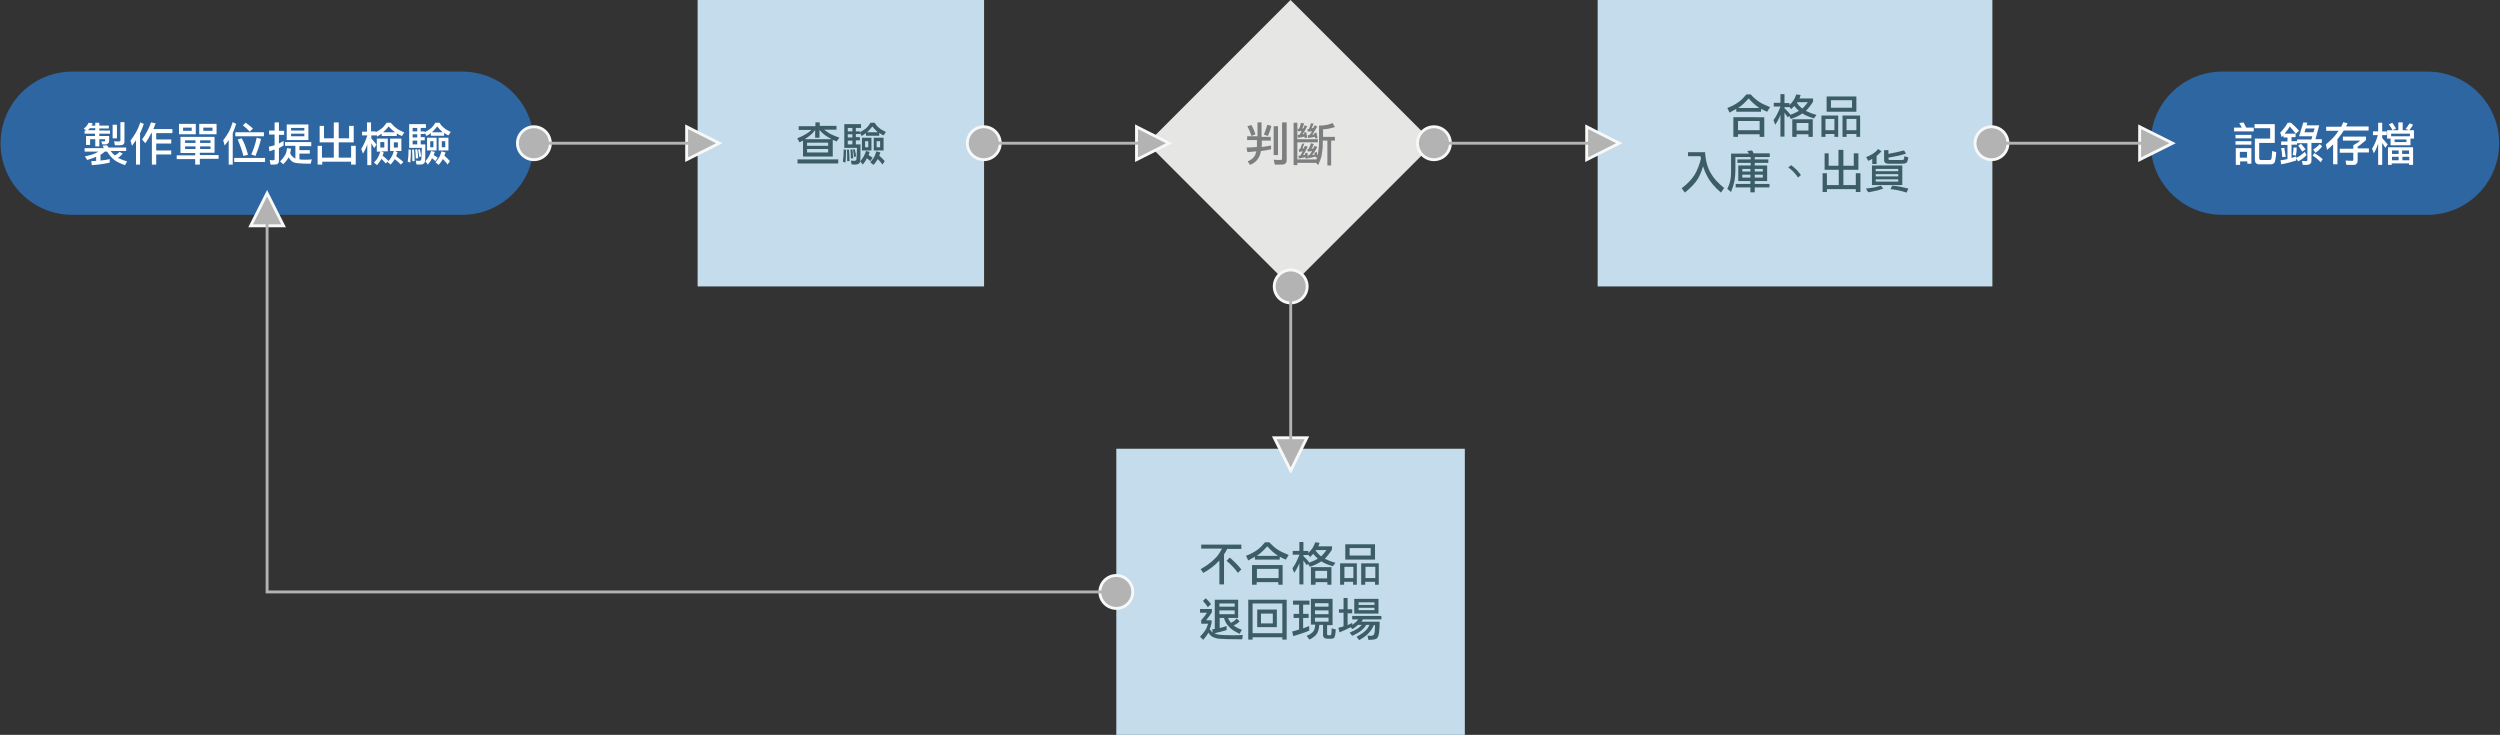
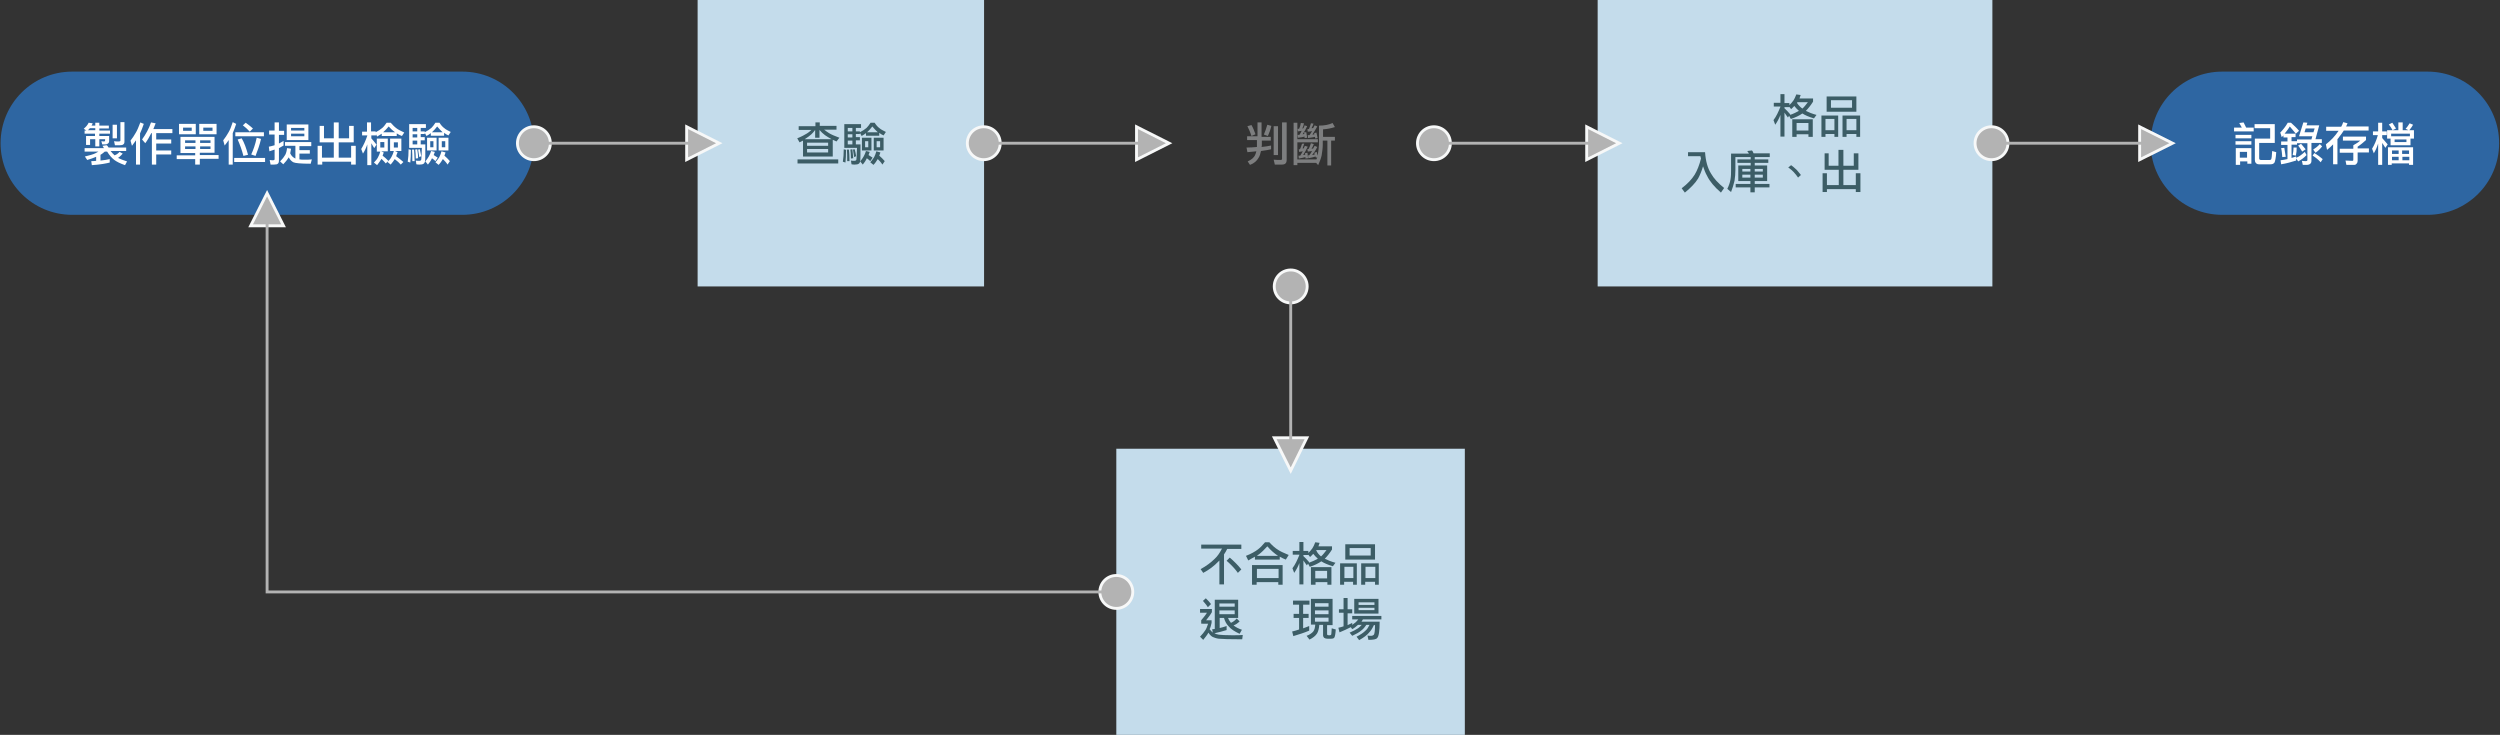
<svg xmlns="http://www.w3.org/2000/svg" version="1.1" id="圖層_1" x="0px" y="0px" viewBox="0 0 865.8 254.5" style="enable-background:new 0 0 865.8 254.5;" xml:space="preserve">
  <rect x="0" y="0" width="865.8" height="254.5" fill="#333333" stroke="none" />
  <style type="text/css">
	.st0{fill:#C4DCEB;}
	.st1{fill:#2E66A2;}
	.st2{fill:#E6E6E5;}
	.st3{fill:#FFFFFF;}
	.st4{fill:#3C5D66;}
	.st5{fill:#7D7E7F;}
	.st6{fill:#B3B3B3;stroke:#F7F8F8;stroke-miterlimit:10;}
	.st7{fill:none;stroke:#B3B3B3;stroke-miterlimit:10;}
	.st8{fill:#B3B3B3;}
</style>
  <g>
    <path class="st1" d="M840.7,74.4h-71.1c-13.7,0-24.8-11.1-24.8-24.8v0c0-13.7,11.1-24.8,24.8-24.8h71.1c13.7,0,24.8,11.1,24.8,24.8   v0C865.5,63.3,854.4,74.4,840.7,74.4z" />
    <g>
      <path class="st3" d="M777.9,44.2h2.6v1.3h-6.8v-1.3h2.7c-0.3-0.6-0.6-1.1-0.9-1.6l1.5-0.2C777.3,43,777.6,43.6,777.9,44.2z     M779.7,46.7v1.2h-5.5v-1.2H779.7z M779.7,48.9v1.2h-5.5v-1.2H779.7z M775.7,57.1h-1.4v-5.8h5.4v5.4h-1.4v-0.8h-2.5V57.1z     M778.2,52.6h-2.5v2h2.5V52.6z M787.8,43.1v6.4h-5.4v5.3c0,0.4,0.2,0.6,0.6,0.6h3.1c0.2,0,0.4-0.1,0.5-0.3    c0.1-0.2,0.2-1.1,0.3-2.8l1.4,0.4c-0.1,2-0.4,3.2-0.6,3.6c-0.3,0.4-0.7,0.6-1.4,0.6h-3.9c-0.5,0-0.8-0.1-1.1-0.4    c-0.3-0.3-0.4-0.7-0.4-1.1V48h5.3v-3.6h-5.4v-1.4H787.8z" />
      <path class="st3" d="M793.4,42.5c1,0.9,2,1.8,2.8,2.8l-1.1,1c-0.9-1.1-1.6-1.9-2.1-2.5c-0.5,0.9-1.2,1.7-1.8,2.5h3.8v1.2h-1.4v1.4    h1.9v1.2h-1.9v4.6c0.5-0.2,1.1-0.3,1.6-0.5v1.4c-1.6,0.5-3.3,1-5.2,1.3l-0.2-1.4c0.8-0.1,1.6-0.2,2.4-0.4v-4.9h-2.2v-1.2h2.2v-1.4    h-1.4v-0.7c-0.2,0.2-0.4,0.4-0.6,0.6l-0.5-1.6c0.9-0.9,1.8-2,2.6-3.4h0.6H793.4z M791.6,54.3l-1.2,0.1c-0.1-1.3-0.2-2.4-0.4-3.1    l1.1-0.1C791.2,52,791.4,53,791.6,54.3z M795.4,51.1c0,1-0.1,1.9-0.3,2.8l-1.1-0.2c0.2-0.9,0.3-1.8,0.3-2.6L795.4,51.1z     M798.8,53.7c-0.8,0.9-1.8,1.6-2.9,2.2l-0.8-1.2c1.1-0.4,2.1-1.2,3.1-2.1L798.8,53.7z M799.1,42.5l-0.3,0.9h4.4l-1.3,4.8h2.2v1.3    h-3.6v6.1c0,0.5-0.1,0.9-0.4,1.1c-0.2,0.2-0.6,0.4-1.2,0.4h-1.4l-0.3-1.4c0.5,0.1,1,0.1,1.3,0.1c0.4,0,0.6-0.1,0.6-0.4v-5.8h-3.6    v-1.3h5l0.3-1.1h-4.6l1.5-4.8L799.1,42.5z M798.5,51.7l-1.2,0.8c-0.4-0.6-0.8-1.3-1.4-2.1l1-0.6C797.6,50.6,798.1,51.2,798.5,51.7    z M801.6,44.5h-3.1l-0.4,1.3h3.1L801.6,44.5z M804.4,55.1l-0.7,1.1c-0.9-1-1.8-1.7-2.8-2.3l0.6-0.9    C802.5,53.6,803.5,54.3,804.4,55.1z M804.2,50.7c-0.6,0.8-1.4,1.6-2.3,2.2l-0.8-1.1c0.8-0.5,1.6-1.1,2.3-1.9L804.2,50.7z" />
      <path class="st3" d="M810.8,43.9c0.3-0.5,0.5-1,0.7-1.6l1.5,0.4c-0.2,0.4-0.4,0.8-0.5,1.1h7.8v1.4h-8.6c-0.5,0.8-1,1.5-1.5,2.1    c-0.2,0.3-0.4,0.6-0.7,0.9v8.7h-1.5V50c-0.6,0.6-1.3,1.3-2.1,1.9l-0.4-1.9c1.8-1.4,3.2-2.9,4.4-4.7h-4.3v-1.4H810.8z M819.4,47.1    v1.4c-0.9,0.8-1.8,1.6-2.9,2.3v0.6h3.9v1.4h-3.9v2.9c0,0.4-0.1,0.7-0.3,0.9c-0.2,0.3-0.5,0.5-0.8,0.5h-2.8l-0.3-1.5    c0.7,0,1.5,0.1,2.3,0.1c0.3,0,0.4-0.1,0.4-0.4v-2.4h-4.7v-1.4h4.7v-1.2c0.7-0.4,1.6-0.9,2.4-1.6h-6v-1.4H819.4z" />
      <path class="st3" d="M823.6,45.5v-3h1.4v3h1.6v1.3H825v1c0.6,0.7,1.2,1.4,1.9,2.2l-0.8,1.2c-0.4-0.7-0.8-1.2-1.1-1.7v7.6h-1.4    v-7.4c-0.4,1.3-0.9,2.4-1.5,3.4l-0.6-1.6c0.8-1.3,1.5-2.9,2-4.7h-1.7v-1.3H823.6z M832.1,42.4v2.7h3.9V48h-1.2v2.3h-6.9V48h-1.2    v-2.9h3.9v-2.7H832.1z M835.7,57.1h-1.4v-0.5h-6v0.5H827V51h8.7V57.1z M829.8,44.5l-1.2,0.6c-0.4-0.7-0.8-1.4-1.3-2l1.2-0.6    C828.9,43.2,829.4,43.8,829.8,44.5z M834.6,47.2v-0.9h-6.5v0.9H834.6z M830.7,53.3v-1.2h-2.3v1.2H830.7z M830.7,55.5v-1.2h-2.3    v1.2H830.7z M833.4,48.3h-4.1v0.9h4.1V48.3z M831.9,53.3h2.4v-1.2h-2.4V53.3z M834.4,55.5v-1.2h-2.4v1.2H834.4z M835.7,43.2    c-0.4,0.7-0.8,1.3-1.4,2l-1.2-0.6c0.6-0.6,1-1.3,1.4-1.9L835.7,43.2z" />
    </g>
    <path class="st1" d="M160.1,74.4H25c-13.7,0-24.8-11.1-24.8-24.8v0c0-13.7,11.1-24.8,24.8-24.8h135.1c13.7,0,24.8,11.1,24.8,24.8v0   C184.9,63.3,173.8,74.4,160.1,74.4z" />
    <rect x="241.6" class="st0" width="99.2" height="99.2" />
    <g>
      <g>
        <path class="st4" d="M282.4,43.6v-1.2h1.5v1.2h5.8v1.3h-4.3c0.5,0.4,1.1,0.8,1.7,1.2c0.8,0.5,2,1,3.6,1.6l-1,1.3     c-0.5-0.2-0.9-0.4-1.3-0.6v5.8h-10.3v-5.5c-0.4,0.2-0.8,0.4-1.2,0.6l-0.8-1.4c1.5-0.6,2.6-1.2,3.4-1.7c0.5-0.3,1-0.7,1.5-1.2     h-4.4v-1.3H282.4z M290.3,55.2v1.4h-14.1v-1.4H290.3z M288,48.2c-0.9-0.5-1.6-0.9-2.3-1.4c-0.7-0.5-1.3-1.1-1.9-1.8v2.7h-1.5V45     c-0.4,0.6-0.9,1.1-1.3,1.5c-0.6,0.5-1.3,1.1-2.3,1.7H288z M286.8,50.5v-1.1h-7.3v1.1H286.8z M286.8,51.6h-7.3v1.2h7.3V51.6z" />
        <path class="st4" d="M293,51.9c0,1.8-0.1,3.2-0.2,4.4l-0.9-0.3c0.2-1.3,0.3-2.7,0.3-4.3L293,51.9z M298.2,44.3h-1.8v1.2h1.4v0.3     c1-0.5,1.7-1,2.3-1.5c0.4-0.4,0.9-1,1.4-1.8h1.4c0.5,0.8,1.1,1.5,1.7,1.9c0.4,0.4,1.2,0.8,2.2,1.3l-0.8,1.2     c-0.5-0.2-1-0.5-1.5-0.9c0,0,0,0,0,0v1h-4.6v-0.9c-0.4,0.3-0.9,0.7-1.5,1l-0.6-1.1v0.4h-1.4v1.1h1.4v1.1h-1.4V50h1.6     c0,3.3,0,5.2-0.1,5.8c-0.1,0.5-0.3,0.8-0.5,0.9c-0.3,0.2-0.7,0.3-1.4,0.3c-0.3,0-0.7,0-1.1-0.1l-0.2-1.3c0.4,0.1,0.8,0.1,1.2,0.1     s0.7-0.2,0.7-0.5c0.1-0.4,0.1-1.7,0.2-4h-4.4v-8.2h5.8V44.3z M294.2,55.8l-0.8,0c0-1.7,0-3-0.1-4l0.7,0     C294.1,52.8,294.2,54.1,294.2,55.8z M295.2,44.3h-1.6v1.2h1.6V44.3z M295.2,46.5h-1.6v1.1h1.6V46.5z M295.2,48.7h-1.6V50h1.6     V48.7z M295.5,54.8l-0.8,0.1c0-1.3-0.1-2.3-0.2-3.1l0.7-0.1C295.3,52.5,295.4,53.5,295.5,54.8z M296.5,54.1l-0.7,0.3     c-0.1-0.9-0.3-1.7-0.4-2.6l0.6-0.1C296.2,52.5,296.4,53.3,296.5,54.1z M301.2,52.6c-0.1,0.4-0.3,0.7-0.4,1.1     c0.5,0.3,0.9,0.6,1.4,0.9l-0.8,1.2c-0.4-0.4-0.8-0.7-1.2-1c-0.4,0.9-0.9,1.6-1.4,2.2l-0.9-1.1c0.9-1.1,1.6-2.2,2-3.6L301.2,52.6z      M301.8,47.7v4.4h-3.3v-4.4H301.8z M300.7,48.9h-1.1V51h1.1V48.9z M304,45.8c-0.6-0.5-1.2-1.2-1.9-2c-0.5,0.7-1.1,1.3-1.6,1.8     c-0.1,0.1-0.2,0.1-0.2,0.2H304z M304.9,52.8c-0.1,0.4-0.3,0.8-0.4,1.1c0.7,0.6,1.3,1.2,1.9,1.9l-0.8,1.2     c-0.5-0.8-1.1-1.4-1.6-1.9c0,0-0.1,0.1-0.1,0.1c-0.3,0.5-0.7,1.2-1.4,1.9l-1.1-0.9c0.5-0.6,1-1.2,1.3-1.7     c0.3-0.6,0.6-1.3,0.8-2.1L304.9,52.8z M306,47.7v4.4h-3.4v-4.4H306z M304.8,48.9h-1.2V51h1.2V48.9z" />
      </g>
    </g>
    <rect x="386.6" y="155.4" class="st0" width="120.7" height="99.2" />
    <rect x="553.3" class="st0" width="136.7" height="99.2" />
    <g>
      <g>
-         <path class="st4" d="M606.3,32.7c1,1.1,2,2,3,2.6c0.7,0.5,2,1.1,3.7,1.8l-1,1.6c-0.7-0.3-1.4-0.6-2.1-1v1h-8.6v-1     c-0.7,0.4-1.5,0.8-2.3,1.3l-0.8-1.6c1.8-0.7,3.2-1.5,4.1-2.2c0.8-0.6,1.6-1.4,2.5-2.5h0.8H606.3z M611,47.4h-1.6v-0.9h-7.5v0.9     h-1.6v-6.8H611V47.4z M609.4,45.1v-3.2h-7.5v3.2H609.4z M609.3,37.4c-1.2-0.8-2.5-1.9-3.7-3.3c-1,1.1-1.9,2-2.8,2.7     c-0.3,0.2-0.6,0.4-0.8,0.6H609.3z" />
        <path class="st4" d="M616.6,35.7v-3.1h1.4v3.1h1.7v0.7c0.5-0.5,1-1,1.4-1.6c0.3-0.5,0.7-1.2,1-2.1l1.5,0.2     c-0.1,0.4-0.3,0.8-0.4,1.2h4.7v1.1c-0.8,1.3-1.7,2.4-2.5,3.2c1,0.5,2.2,1,3.7,1.4l-0.9,1.2c-1.7-0.5-3.1-1.1-4-1.7     c-1,0.7-2.4,1.4-4,1.9l-0.6-1.1l-0.4,0.6c-0.5-0.7-0.9-1.2-1.2-1.7v8.3h-1.4v-7.5c-0.5,1.3-1.1,2.4-1.8,3.4l-0.6-1.6     c1-1.3,1.7-2.9,2.4-4.6v-0.1h-2.3v-1.3H616.6z M623,38.4c-0.6-0.5-1.1-1.1-1.6-1.7c-0.3,0.4-0.7,0.7-1.1,1.1l-0.6-0.8v0.1H618     v0.4c0.7,0.6,1.3,1.3,2,2.1l-0.1,0.2C621.1,39.4,622.1,38.9,623,38.4z M627.8,47.4h-1.5v-0.9h-4.1v0.9h-1.5v-6.1h7.1V47.4z      M626.3,45.2v-2.6h-4.1v2.6H626.3z M624.2,37.6c0.6-0.5,1.2-1.3,1.9-2.2h-3.6c-0.1,0.1-0.1,0.2-0.2,0.2     C622.8,36.4,623.5,37.1,624.2,37.6z" />
        <path class="st4" d="M636.7,47.4h-1.4v-1h-3.1v1h-1.4V40h5.8V47.4z M635.3,45.1v-3.9h-3.1v3.9H635.3z M642.9,33.4v5.3h-10.3v-5.3     H642.9z M641.4,34.7h-7.3v2.6h7.3V34.7z M644.3,47.4h-1.4v-1h-3.4v1h-1.4V40h6.1V47.4z M642.9,45.1v-3.9h-3.4v3.9H642.9z" />
        <path class="st4" d="M588.9,54.1h-4.3v-1.4h5.9c0.2,3.1,0.9,5.5,2,7.3c1,1.8,2.6,3.5,4.6,5.1l-1.1,1.6c-2.3-2-3.9-3.9-4.8-5.8     c-0.6-1-1-2.2-1.4-3.3c-0.5,1.7-1.1,3.1-1.7,4.2c-0.9,1.5-2.5,3.2-4.6,4.9l-1.1-1.5c2-1.5,3.5-3.1,4.5-4.7     c0.9-1.5,1.6-3.3,2.2-5.6C589,54.5,588.9,54.3,588.9,54.1z" />
        <path class="st4" d="M607.3,53.1h5.6v1.3h-5.2v0.8h4.7v1.2h-4.7v0.9h4.3v5.4h-4.3v1h5.1v1.2h-5.1v1.7h-1.5v-1.7h-5.1v-1.2h5.1v-1     H602v-5.4h4.3v-0.9h-4.6v-1.2h4.6v-0.8H601v4.5c0,1.2-0.1,2.4-0.3,3.7c-0.3,1.3-0.7,2.6-1.2,3.9l-1.3-1.1c0.5-1,0.9-2.1,1.1-3.2     c0.2-1.2,0.2-2.2,0.2-3.2v-5.8h6.2c-0.2-0.3-0.4-0.7-0.6-0.9l1.6-0.2C606.9,52.2,607.1,52.6,607.3,53.1z M606.2,59.4v-0.9h-2.8     v0.9H606.2z M606.2,60.5h-2.8v1h2.8V60.5z M607.7,59.4h2.8v-0.9h-2.8V59.4z M610.5,60.5h-2.8v1h2.8V60.5z" />
        <path class="st4" d="M622.7,61.5c-0.3-0.5-0.8-1.1-1.5-1.9c-0.4-0.4-1-1-1.9-1.6l1-0.8c0.5,0.4,1.2,0.9,1.9,1.6     c0.4,0.4,0.9,1.1,1.5,1.8L622.7,61.5z" />
        <path class="st4" d="M633.3,53.1v4.3h3.4v-5.5h1.7v5.5h3.6v-4.3h1.6v5.7h-5.2v5.3h4.3v-4.1h1.6v6.5h-1.6v-1h-10v1h-1.5v-6.5h1.5     v4.1h4.1v-5.3h-4.9v-5.7H633.3z" />
-         <path class="st4" d="M651.6,52.4c-0.6,0.7-1.2,1.2-1.7,1.6v2.8h-1.5v-1.8c-0.4,0.3-0.9,0.5-1.4,0.7l-0.7-1.3     c0.8-0.3,1.6-0.7,2.4-1.2c0.6-0.4,1.2-0.9,1.7-1.6L651.6,52.4z M652.2,65.3c-0.9,0.3-1.6,0.6-2.3,0.7c-0.8,0.2-1.7,0.4-2.9,0.6     l-0.8-1.3c1.2-0.1,2.2-0.3,3-0.4c0.8-0.2,1.5-0.4,2.2-0.6L652.2,65.3z M658.8,57.3v6.8h-10.5v-6.8H658.8z M657.4,59.3v-0.8h-7.8     v0.8H657.4z M657.4,61.1v-0.8h-7.8v0.8H657.4z M657.4,62.1h-7.8v0.8h7.8V62.1z M660.1,53.2c-1.8,0.6-3.8,1-6.1,1.4V55     c0,0.3,0.2,0.4,0.6,0.4h4c0.3,0,0.5,0,0.6-0.1c0.2-0.1,0.3-0.5,0.3-1.2l1.4,0.4c-0.2,1.1-0.4,1.7-0.7,1.9     c-0.3,0.2-0.8,0.3-1.5,0.3H654c-0.5,0-0.8-0.1-1.1-0.3c-0.3-0.3-0.4-0.6-0.4-1V52h1.5v1.3c2.1-0.4,3.9-0.8,5.4-1.2L660.1,53.2z      M660.9,65.3l-0.6,1.4c-1.8-0.6-3.6-1-5.6-1.2l0.6-1.2C657.1,64.4,658.9,64.8,660.9,65.3z" />
      </g>
    </g>
-     <rect x="411.9" y="14.5" transform="matrix(0.707 -0.707 0.707 0.707 95.838 330.586)" class="st2" width="70.2" height="70.2" />
    <g>
      <g>
        <path class="st5" d="M435.5,47.4v-5h1.4v5h3.2v1.3H437v1.2c0,0.4,0,0.7-0.1,1c1.2-0.1,2.3-0.3,3.3-0.5v1.3     c-0.8,0.2-2,0.4-3.5,0.6c-0.2,0.9-0.4,1.7-0.8,2.3c-0.6,1.1-1.6,2-3,2.5l-0.8-1.2c1.3-0.6,2.2-1.3,2.6-2.3     c0.2-0.4,0.3-0.8,0.4-1.2c-1,0.1-2,0.2-3.1,0.3l-0.3-1.6c1.3,0,2.5-0.1,3.6-0.2c0-0.4,0-0.8,0-1.2v-1.2h-3.4v-1.3H435.5z      M434.8,46.5l-1.4,0.6c-0.4-1.3-0.9-2.4-1.4-3.4l1.4-0.4C434,44.3,434.4,45.4,434.8,46.5z M440.3,43.6c-0.3,1.3-0.7,2.4-1.2,3.5     l-1.4-0.5c0.4-0.9,0.8-2,1.2-3.4L440.3,43.6z M442.6,43.7v10h-1.5v-10H442.6z M445.6,42.4v12.9c0,0.6-0.1,1-0.4,1.3     c-0.3,0.3-0.7,0.4-1.4,0.4h-2.3l-0.4-1.7c0.9,0.1,1.7,0.1,2.3,0.1c0.4,0,0.6-0.1,0.6-0.4V42.4H445.6z" />
        <path class="st5" d="M449.3,42.5v5.7h7.1v1.1h-7.1v5.9h6.6c0.1-0.2,0.2-0.4,0.3-0.7l-0.5,0.1c0-0.1,0-0.3-0.1-0.4     c-0.6,0.2-1.4,0.4-2.5,0.6l-0.1-1c0.1,0,0.3,0,0.4,0c0.3-0.4,0.7-0.9,1-1.5c-0.4,0.1-0.9,0.1-1.5,0.2l-0.1-0.9c0.1,0,0.3,0,0.4,0     c0.3-0.6,0.6-1.3,0.8-2l1,0.3c-0.2,0.6-0.5,1.2-0.8,1.6c0.2,0,0.4,0,0.6-0.1c0.1-0.3,0.3-0.6,0.5-0.9l0.9,0.4     c-0.6,1.2-1.2,2.1-1.8,2.8c0.3,0,0.6-0.1,0.9-0.2c0-0.2-0.1-0.4-0.1-0.6l0.8-0.3c0.1,0.4,0.2,0.8,0.3,1.3c0-0.2,0.1-0.3,0.1-0.5     c0.2-1,0.3-2.1,0.4-3.4v-6.5c1.9,0,3.4-0.3,4.7-0.9l0.8,1.4c-1.2,0.4-2.6,0.7-4.1,0.8v2.6h4.1v1.3H461v8.6h-1.3v-8.6h-1.6v1.4     c0,1.2-0.2,2.5-0.4,3.8c-0.3,1.2-0.7,2.2-1.2,3.3l-0.7-0.8h-6.5v0.8H448V42.5H449.3z M451.6,42.7c-0.1,0.6-0.3,1.2-0.6,1.8     c0.1,0,0.3,0,0.4-0.1c0.2-0.3,0.3-0.6,0.4-1l0.9,0.3c-0.5,1.1-1,2-1.6,2.8c0.2,0,0.4-0.1,0.6-0.1c0-0.2,0-0.4-0.1-0.6l0.8,0     c0.1,0.6,0.2,1.2,0.3,1.9l-0.9,0.1c0-0.2,0-0.3,0-0.5c-0.6,0.2-1.3,0.3-2.3,0.4l-0.1-1c0.2,0,0.4,0,0.6,0     c0.3-0.4,0.6-0.9,0.8-1.4c-0.4,0.1-0.8,0.1-1.3,0.2l-0.1-0.9c0.2,0,0.3,0,0.5,0c0.3-0.6,0.5-1.3,0.6-2L451.6,42.7z M451.7,49.7     c-0.2,0.6-0.4,1.2-0.6,1.7c0.1,0,0.3,0,0.4,0c0.1-0.3,0.3-0.6,0.4-0.9l1,0.3c-0.5,1.1-1.1,2.1-1.6,2.9c0.2,0,0.4-0.1,0.7-0.1     c0-0.2,0-0.4,0-0.6l0.8-0.1c0.1,0.6,0.1,1.2,0.2,1.9l-0.9,0.1c0-0.2,0-0.3,0-0.5c-0.6,0.2-1.3,0.3-2.3,0.5l-0.1-1     c0.2,0,0.4,0,0.6,0c0.3-0.5,0.6-1,0.9-1.5c-0.4,0.1-0.8,0.1-1.3,0.2l-0.1-0.9c0.2,0,0.3,0,0.4,0c0.3-0.6,0.5-1.2,0.7-1.9     L451.7,49.7z M454.9,42.8c-0.2,0.6-0.4,1.1-0.7,1.6c0.2,0,0.4,0,0.6-0.1c0.2-0.3,0.3-0.6,0.5-0.9l0.9,0.4c-0.6,1.1-1.2,2-1.7,2.8     c0.3,0,0.5,0,0.7-0.1c0-0.1,0-0.3-0.1-0.4l0.8-0.2c0.1,0.5,0.3,1.2,0.4,1.9l-0.8,0.2c0-0.2-0.1-0.4-0.1-0.6     c-0.6,0.1-1.4,0.3-2.4,0.4l-0.1-1c0.2,0,0.4,0,0.6,0c0.3-0.4,0.6-0.9,0.9-1.4c-0.4,0.1-0.9,0.2-1.5,0.2l-0.1-0.9     c0.2,0,0.4,0,0.5,0c0.3-0.6,0.5-1.3,0.7-2L454.9,42.8z" />
      </g>
    </g>
    <circle class="st6" cx="184.9" cy="49.6" r="5.7" />
    <circle class="st6" cx="340.7" cy="49.6" r="5.7" />
    <circle class="st6" cx="386.6" cy="205" r="5.7" />
    <circle class="st6" cx="496.6" cy="49.6" r="5.7" />
    <circle class="st6" cx="689.7" cy="49.6" r="5.7" />
    <circle class="st6" cx="447" cy="99.2" r="5.7" />
    <polygon class="st6" points="249.1,49.6 237.8,43.9 237.8,55.3  " />
    <polygon class="st6" points="560.8,49.6 549.5,43.9 549.5,55.3  " />
    <polygon class="st6" points="752.4,49.6 741,43.9 741,55.3  " />
    <polygon class="st6" points="404.9,49.6 393.6,43.9 393.6,55.3  " />
    <polygon class="st6" points="447,163 452.6,151.6 441.3,151.6  " />
    <polygon class="st6" points="92.5,66.9 86.8,78.2 98.2,78.2  " />
    <g>
      <g>
        <path class="st3" d="M32.1,42.7c-0.1,0.3-0.2,0.5-0.4,0.8h1.3v-1h1.4v1h3.3v1h-3.3v0.7h3.7v1.1h-3.7v0.8h3.4v1.7     c0,0.4-0.1,0.7-0.4,0.9c-0.2,0.2-0.5,0.3-0.9,0.3h-1.1l-0.3-1.1l0.9,0.1c0.3,0,0.4-0.2,0.4-0.4v-0.4h-2v2.5h-1.4v-2.5h-1.8v2     h-1.4v-3.1h3.1v-0.8h-3.6v-1.1h0.6l-0.9-0.6c0.8-0.7,1.4-1.4,1.7-2.1L32.1,42.7z M37.6,51.1h6.1v1.2h-5.4     c0.5,0.6,0.9,1.1,1.4,1.5c0.3-0.1,0.5-0.3,0.8-0.4c0.3-0.2,0.6-0.5,0.9-0.8l1.1,0.6c-0.4,0.5-0.8,0.8-1.1,1.1     c-0.2,0.1-0.4,0.3-0.5,0.4c0.8,0.4,1.8,0.8,3.1,1.2l-0.7,1.3c-1.7-0.6-2.9-1.2-3.7-1.8c-0.9-0.7-1.7-1.6-2.5-2.9h-0.8     c-0.5,0.4-0.9,0.8-1.5,1.1v2c1.2-0.1,2.3-0.3,3.2-0.5v1.2c-1.2,0.3-3.2,0.7-6.2,0.9l-0.2-1.4c0.6,0,1.1,0,1.7-0.1v-1.4     c-0.9,0.4-2,0.8-3.1,1.1l-0.8-1.2c1.6-0.4,2.8-0.7,3.6-1.1c0.4-0.2,0.8-0.4,1.1-0.6h-4.8v-1.2h6.7c-0.2-0.3-0.4-0.6-0.5-0.8     l1.4-0.2C37.2,50.4,37.4,50.8,37.6,51.1z M33.1,44.4h-2c-0.2,0.3-0.4,0.5-0.7,0.7h2.6V44.4z M40.5,43.2v4.7H39v-4.7H40.5z      M43.1,42.4v6.6c0,0.5-0.1,0.8-0.4,1c-0.2,0.2-0.6,0.3-1.2,0.3h-1.7l-0.3-1.4c0.6,0.1,1.2,0.1,1.6,0.1c0.4,0,0.6-0.1,0.6-0.3     v-6.4H43.1z" />
        <path class="st3" d="M49.8,42.9c-0.4,1.3-0.9,2.4-1.3,3.3V57h-1.4v-8.4c-0.4,0.6-0.9,1.2-1.4,1.9l-0.5-1.8     c0.7-0.9,1.3-1.8,1.8-2.7c0.5-0.8,1-2,1.6-3.6L49.8,42.9z M53.9,42.7c-0.3,0.7-0.5,1.4-0.8,2h6.6v1.4h-5.6v2.2h5.2v1.4h-5.2v2.4     h5.2v1.4h-5.2V57h-1.5V46.1h-0.2c-0.7,1.4-1.4,2.6-2.1,3.5l-1.1-1.3c1.3-1.8,2.4-3.8,3.1-5.9L53.9,42.7z" />
        <path class="st3" d="M74.3,47.3v5.6h-5.1v0.8h6.5v1.3h-6.5V57h-1.6v-1.9h-6.4v-1.3h6.4v-0.8h-5.1v-5.6H74.3z M67.8,42.9v3.6H62     v-3.6H67.8z M66.4,44.2h-3v1.1h3V44.2z M67.7,49.5v-0.9h-3.6v0.9H67.7z M67.7,50.7h-3.6v0.9h3.6V50.7z M75,42.9v3.6H69v-3.6H75z      M69.3,49.5h3.6v-0.9h-3.6V49.5z M72.9,50.7h-3.6v0.9h3.6V50.7z M73.6,44.2h-3.2v1.1h3.2V44.2z" />
        <path class="st3" d="M81.8,42.9c-0.4,1.2-0.8,2.3-1.2,3.2V57h-1.4v-8.5c-0.4,0.6-0.9,1.3-1.4,1.9l-0.5-1.8     c0.7-0.9,1.3-1.8,1.8-2.7c0.5-0.8,1-2,1.5-3.6L81.8,42.9z M91.8,54.7v1.4H81.1v-1.4H91.8z M91.4,45.8v1.4h-9.9v-1.4H91.4z      M85.9,53.6l-1.6,0.4c-0.5-2-1.2-3.9-2-5.7l1.4-0.4C84.6,49.4,85.3,51.4,85.9,53.6z M87.6,44.5l-1.1,1.1     c-0.6-0.7-1.4-1.4-2.4-2.2l1-0.9C86.1,43.2,86.9,43.9,87.6,44.5z M90.4,48.1c-0.5,2.2-1.2,4.1-1.9,5.9l-1.5-0.5     c0.7-1.5,1.4-3.4,1.9-5.8L90.4,48.1z" />
        <path class="st3" d="M95.1,45.3v-2.9h1.5v2.9h1.8v1.4h-1.8v3c0.5-0.3,1.1-0.6,1.6-0.9v1.6c-0.5,0.3-1.1,0.6-1.6,0.9v4.2     c0,0.6-0.1,1-0.4,1.2C96,56.9,95.6,57,94.9,57h-1.2l-0.3-1.6c0.4,0.1,0.8,0.1,1.1,0.1c0.4,0,0.6-0.1,0.6-0.4v-3.3     c-0.6,0.2-1.2,0.4-1.8,0.6l-0.2-1.6c0.6-0.1,1.3-0.3,2-0.5v-3.7h-1.9v-1.4H95.1z M107.8,49.3v1.3h-4.1V52h3.6v1.2h-3.6v2     c0.5,0.1,1,0.1,1.7,0.1c1,0,1.9,0,2.6-0.1l-0.4,1.5c-3.4,0-5.4-0.2-6-0.5c-0.6-0.3-1.2-0.9-1.6-1.7c-0.5,0.8-1.1,1.6-1.9,2.4     l-1.1-1c0.8-0.8,1.4-1.6,1.8-2.3c0.3-0.6,0.5-1.3,0.6-2.3l1.4,0.2c-0.1,0.7-0.2,1.2-0.3,1.6c0.4,0.9,1,1.4,1.6,1.7     c0,0,0.1,0.1,0.2,0.1v-4.4h-3.6v-1.3H107.8z M106.8,43.1v5.4h-7.5v-5.4H106.8z M105.4,45.2v-0.9h-4.6v0.9H105.4z M105.4,46.3     h-4.6v0.9h4.6V46.3z" />
        <path class="st3" d="M112.2,43.6v4.3h3.4v-5.5h1.7v5.5h3.6v-4.3h1.6v5.7h-5.2v5.3h4.3v-4.1h1.6v6.5h-1.6v-1h-10v1H110v-6.5h1.5     v4.1h4.1v-5.3h-4.9v-5.7H112.2z" />
        <path class="st3" d="M127.1,45.5v-3.1h1.4v3.1h1.6v0.3c1-0.5,1.7-1,2.3-1.5c0.5-0.4,1-1.1,1.5-1.8h1.4c0.7,0.8,1.4,1.5,2.1,2     c0.5,0.4,1.4,0.8,2.6,1.4l-0.8,1.2c-0.6-0.2-1.2-0.5-1.8-0.9c0,0,0,0,0,0v0.9h-5.2v-0.8c-0.4,0.3-1,0.6-1.6,1l-0.4-0.8v0.4h-1.6     v1c0.6,0.7,1.2,1.4,1.8,2.2l-0.8,1.2c-0.4-0.6-0.7-1.2-1-1.7v7.6h-1.4v-7.2c-0.4,1.2-0.9,2.3-1.5,3.2l-0.6-1.6     c0.8-1.3,1.5-2.8,2.1-4.6v-0.1h-1.8v-1.3H127.1z M134.3,48v4.4H132l0.9,0.4c-0.1,0.4-0.3,0.8-0.4,1.1c0.8,0.6,1.4,1.2,2,1.8     l-0.9,0.9c-0.4-0.5-0.9-1-1.5-1.6c0,0.1-0.1,0.2-0.1,0.2c-0.3,0.5-0.8,1.2-1.4,2l-1.1-0.9c0.6-0.6,1.1-1.2,1.4-1.8     c0.3-0.6,0.6-1.2,0.8-2h-1.2V48H134.3z M133.1,49.2h-1.4v1.9h1.4V49.2z M136.8,45.8c-0.7-0.5-1.5-1.2-2.2-2     c-0.6,0.7-1.2,1.4-1.7,1.8c-0.1,0.1-0.1,0.1-0.2,0.2H136.8z M139,48v4.3h-2.2l0.9,0.4c-0.2,0.5-0.4,1-0.5,1.4     c1,0.7,1.8,1.4,2.5,2l-0.9,0.9c-0.5-0.6-1.2-1.2-2.1-1.9c-0.3,0.5-0.8,1.2-1.4,1.9l-1.1-0.9c0.6-0.6,1.1-1.2,1.4-1.8     c0.3-0.6,0.6-1.2,0.8-2h-1.3V48H139z M137.8,49.3h-1.4v1.8h1.4V49.3z" />
        <path class="st3" d="M142.3,51.9c0,1.8-0.1,3.2-0.2,4.4l-0.9-0.3c0.2-1.3,0.3-2.7,0.3-4.3L142.3,51.9z M147.5,44.3h-1.8v1.2h1.4     v0.3c1-0.5,1.7-1,2.3-1.5c0.4-0.4,0.9-1,1.4-1.8h1.4c0.5,0.8,1.1,1.5,1.7,1.9c0.4,0.4,1.2,0.8,2.2,1.3l-0.8,1.2     c-0.5-0.2-1-0.5-1.5-0.9c0,0,0,0,0,0v1h-4.6v-0.9c-0.4,0.3-0.9,0.7-1.5,1l-0.6-1.1v0.4h-1.4v1.1h1.4v1.1h-1.4V50h1.6     c0,3.3,0,5.2-0.1,5.8c-0.1,0.5-0.3,0.8-0.5,0.9c-0.3,0.2-0.7,0.3-1.4,0.3c-0.3,0-0.7,0-1.1-0.1l-0.2-1.3c0.4,0.1,0.8,0.1,1.2,0.1     s0.7-0.2,0.7-0.5c0.1-0.4,0.1-1.7,0.2-4h-4.4v-8.2h5.8V44.3z M143.6,55.8l-0.8,0c0-1.7,0-3-0.1-4l0.7,0     C143.5,52.8,143.5,54.1,143.6,55.8z M144.5,44.3h-1.6v1.2h1.6V44.3z M144.5,46.5h-1.6v1.1h1.6V46.5z M144.5,48.7h-1.6V50h1.6     V48.7z M144.8,54.8l-0.8,0.1c0-1.3-0.1-2.3-0.2-3.1l0.7-0.1C144.6,52.5,144.8,53.5,144.8,54.8z M145.9,54.1l-0.7,0.3     c-0.1-0.9-0.3-1.7-0.4-2.6l0.6-0.1C145.6,52.5,145.7,53.3,145.9,54.1z M150.6,52.6c-0.1,0.4-0.3,0.7-0.4,1.1     c0.5,0.3,0.9,0.6,1.4,0.9l-0.8,1.2c-0.4-0.4-0.8-0.7-1.2-1c-0.4,0.9-0.9,1.6-1.4,2.2l-0.9-1.1c0.9-1.1,1.6-2.2,2-3.6L150.6,52.6z      M151.2,47.7v4.4h-3.3v-4.4H151.2z M150.1,48.9H149V51h1.1V48.9z M153.3,45.8c-0.6-0.5-1.2-1.2-1.9-2c-0.5,0.7-1.1,1.3-1.6,1.8     c-0.1,0.1-0.2,0.1-0.2,0.2H153.3z M154.3,52.8c-0.1,0.4-0.3,0.8-0.4,1.1c0.7,0.6,1.3,1.2,1.9,1.9l-0.8,1.2     c-0.5-0.8-1.1-1.4-1.6-1.9c0,0-0.1,0.1-0.1,0.1c-0.3,0.5-0.7,1.2-1.4,1.9l-1.1-0.9c0.5-0.6,1-1.2,1.3-1.7     c0.3-0.6,0.6-1.3,0.8-2.1L154.3,52.8z M155.3,47.7v4.4h-3.4v-4.4H155.3z M154.2,48.9H153V51h1.2V48.9z" />
      </g>
    </g>
    <g>
      <g>
        <path class="st4" d="M429.9,188.7v1.4H425c-0.3,0.7-0.7,1.3-1.1,1.9v10.4h-1.6v-8.3c-0.1,0.1-0.2,0.3-0.4,0.4     c-1.3,1.4-3.1,2.8-5.2,3.9l-0.9-1.3c2-1.1,3.6-2.3,4.9-3.6c0.9-0.8,1.7-2,2.5-3.5H416v-1.4H429.9z M429.9,197.2l-1.2,1.2     c-0.9-1.3-2.2-2.7-3.9-4.2l1.1-1.1C427.5,194.5,428.8,195.8,429.9,197.2z" />
        <path class="st4" d="M439.6,187.8c1,1.1,2,2,3,2.6c0.7,0.5,2,1.1,3.7,1.8l-1,1.6c-0.7-0.3-1.4-0.6-2.1-1v1h-8.6v-1     c-0.7,0.4-1.5,0.8-2.3,1.3l-0.8-1.6c1.8-0.7,3.2-1.5,4.1-2.2c0.8-0.6,1.6-1.4,2.5-2.5h0.8H439.6z M444.3,202.5h-1.6v-0.9h-7.5     v0.9h-1.6v-6.8h10.6V202.5z M442.8,200.2V197h-7.5v3.2H442.8z M442.6,192.5c-1.2-0.8-2.5-1.9-3.7-3.3c-1,1.1-1.9,2-2.8,2.7     c-0.3,0.2-0.6,0.4-0.8,0.6H442.6z" />
-         <path class="st4" d="M450,190.8v-3.1h1.4v3.1h1.7v0.7c0.5-0.5,1-1,1.4-1.6c0.3-0.5,0.7-1.2,1-2.1l1.5,0.2     c-0.1,0.4-0.3,0.8-0.4,1.2h4.7v1.1c-0.8,1.3-1.7,2.4-2.5,3.2c1,0.5,2.2,1,3.7,1.4l-0.9,1.2c-1.7-0.5-3.1-1.1-4-1.7     c-1,0.7-2.4,1.4-4,1.9l-0.6-1.1l-0.4,0.6c-0.5-0.7-0.9-1.2-1.2-1.7v8.3H450V195c-0.5,1.3-1.1,2.4-1.8,3.4l-0.6-1.6     c1-1.3,1.7-2.9,2.4-4.6v-0.1h-2.3v-1.3H450z M456.4,193.5c-0.6-0.5-1.1-1.1-1.6-1.7c-0.3,0.4-0.7,0.7-1.1,1.1l-0.6-0.8v0.1h-1.7     v0.4c0.7,0.6,1.3,1.3,2,2.1l-0.1,0.2C454.4,194.5,455.5,194,456.4,193.5z M461.2,202.5h-1.5v-0.9h-4.1v0.9H454v-6.1h7.1V202.5z      M459.6,200.3v-2.6h-4.1v2.6H459.6z M457.5,192.7c0.6-0.5,1.2-1.3,1.9-2.2h-3.6c-0.1,0.1-0.1,0.2-0.2,0.2     C456.2,191.5,456.8,192.1,457.5,192.7z" />
+         <path class="st4" d="M450,190.8v-3.1h1.4v3.1h1.7v0.7c0.5-0.5,1-1,1.4-1.6c0.3-0.5,0.7-1.2,1-2.1l1.5,0.2     c-0.1,0.4-0.3,0.8-0.4,1.2h4.7v1.1c-0.8,1.3-1.7,2.4-2.5,3.2c1,0.5,2.2,1,3.7,1.4l-0.9,1.2c-1.7-0.5-3.1-1.1-4-1.7     c-1,0.7-2.4,1.4-4,1.9l-0.6-1.1l-0.4,0.6c-0.5-0.7-0.9-1.2-1.2-1.7v8.3H450V195c-0.5,1.3-1.1,2.4-1.8,3.4l-0.6-1.6     c1-1.3,1.7-2.9,2.4-4.6v-0.1h-2.3v-1.3H450z M456.4,193.5c-0.6-0.5-1.1-1.1-1.6-1.7c-0.3,0.4-0.7,0.7-1.1,1.1l-0.6-0.8v0.1h-1.7     v0.4c0.7,0.6,1.3,1.3,2,2.1l-0.1,0.2C454.4,194.5,455.5,194,456.4,193.5z M461.2,202.5h-1.5v-0.9h-4.1v0.9H454v-6.1h7.1V202.5z      M459.6,200.3v-2.6h-4.1v2.6H459.6z M457.5,192.7c0.6-0.5,1.2-1.3,1.9-2.2h-3.6C456.2,191.5,456.8,192.1,457.5,192.7z" />
        <path class="st4" d="M470,202.5h-1.4v-1h-3.1v1h-1.4v-7.4h5.8V202.5z M468.7,200.2v-3.9h-3.1v3.9H468.7z M476.2,188.5v5.3h-10.3     v-5.3H476.2z M474.7,189.8h-7.3v2.6h7.3V189.8z M477.6,202.5h-1.4v-1h-3.4v1h-1.4v-7.4h6.1V202.5z M476.3,200.2v-3.9h-3.4v3.9     H476.3z" />
        <path class="st4" d="M429,214h-3.7c0.2,0.6,0.6,1.2,1,1.7c0.7-0.3,1.4-0.8,2-1.5l1,1c-0.6,0.6-1.3,1.1-2.1,1.4     c0.8,0.6,1.7,1.1,2.9,1.5l-0.8,1.4c-1.7-0.8-3-1.6-3.8-2.6c-0.8-0.8-1.3-1.8-1.6-2.9h-1.5v3.5c0.8-0.2,1.6-0.4,2.4-0.7v1.4     c-1.3,0.4-2.7,0.8-4.2,1.1c0,0,0,0,0,0c0.3,0.2,0.8,0.4,1.5,0.5c0.8,0.1,2.3,0.2,4.6,0.2c1.7,0,2.9,0,3.7-0.1l-0.2,1.5     c-4.4,0-7.1-0.1-8.1-0.2c-0.9-0.1-1.6-0.4-2.1-0.6c-0.4-0.2-1-0.7-1.5-1.5c-0.4,0.8-1.1,1.6-1.8,2.5l-1.1-1.1     c0.8-0.8,1.4-1.6,1.8-2.2c0.3-0.4,0.6-1.1,1-2.3H416v-1.2c0.6-0.7,1.3-1.5,2-2.6h-2.4v-1.3h4.1v1.1c-0.5,0.9-1.2,1.8-2,2.8h1.9     v0.9c-0.2,0.9-0.4,1.7-0.7,2.2c0.4,0.5,0.8,0.9,1.1,1.2l-0.2-1.2c0.3,0,0.6,0,0.9-0.1v-10.1h8.1V214z M419.4,209.2l-1.1,1.1     c-0.4-0.7-1-1.4-1.7-2.2l1-0.9C418.3,207.9,418.9,208.5,419.4,209.2z M427.6,210.1V209h-5.3v1.1H427.6z M427.6,212.7v-1.3h-5.3     v1.3H427.6z" />
-         <path class="st4" d="M445.6,221.5h-1.5v-0.8h-10.3v0.8h-1.5v-13.8h13.3V221.5z M444.1,219.3v-10.3h-10.3v10.3H444.1z      M442.2,211.1v6.1h-6.8v-6.1H442.2z M440.8,212.5h-4.1v3.4h4.1V212.5z" />
        <path class="st4" d="M453.5,208v1.4h-2.2v3.2h1.9v1.4h-1.9v3.6c0.7-0.3,1.5-0.5,2.1-0.8v1.6c-1.6,0.7-3.5,1.3-5.5,1.9l-0.4-1.6     c0.8-0.2,1.6-0.4,2.4-0.7v-4h-1.9v-1.4h1.9v-3.2h-2.1V208H453.5z M461.5,207.6v8.9h-1.9v3.1c0,0.3,0.2,0.4,0.6,0.4h0.4     c0.2,0,0.3-0.1,0.4-0.2c0.1-0.2,0.1-0.9,0.2-2.2l1.4,0.4c-0.1,1.6-0.3,2.5-0.5,2.8c-0.2,0.3-0.6,0.4-1.2,0.4h-1.2     c-0.4,0-0.8-0.1-1.1-0.3c-0.3-0.3-0.4-0.6-0.4-1v-3.5h-1.3c-0.1,1.3-0.4,2.4-0.8,3c-0.5,0.8-1.4,1.5-2.6,2.1l-1-1.3     c1.1-0.4,1.9-1,2.3-1.5c0.4-0.5,0.6-1.2,0.7-2.4H454v-8.9H461.5z M460.1,210.1v-1.2h-4.7v1.2H460.1z M460.1,212.7v-1.3h-4.7v1.3     H460.1z M460.1,213.9h-4.7v1.4h4.7V213.9z" />
        <path class="st4" d="M465.3,211v-3.9h1.4v3.9h1.6v1.4h-1.6v4.1c0.5-0.2,1-0.5,1.6-0.8v0.7c0.4-0.3,0.8-0.6,1.2-0.9     c0.3-0.3,0.6-0.6,0.9-1h-2.1v-1.2h10.1v1.2h-6.4c-0.2,0.3-0.3,0.6-0.5,0.8h6.3c0,3.3-0.3,5.2-0.9,5.7c-0.3,0.4-1.3,0.6-3,0.6     l-0.3-1.5c0.4,0.1,0.8,0.1,1.1,0.1c0.5,0,0.8-0.1,1.1-0.4c0.2-0.2,0.4-1.3,0.4-3.3h-0.4c-0.5,1.1-1,1.9-1.6,2.5     c-0.7,0.9-1.9,1.8-3.5,2.7l-0.9-1.2c1.4-0.7,2.4-1.4,3.1-2.1c0.6-0.5,1-1.2,1.4-2h-1.1c-0.5,0.7-1,1.4-1.7,1.9     c-0.8,0.7-1.9,1.3-3.2,1.9l-0.9-1.1c1.2-0.5,2.1-1,2.9-1.5c0.4-0.3,0.9-0.7,1.3-1.2h-1.3c-0.6,0.5-1.2,1.1-2,1.5l-0.5-0.7     c-1.2,0.6-2.4,1.2-3.9,1.8l-0.4-1.6c0.6-0.1,1.2-0.3,1.8-0.5v-4.7h-1.6V211H465.3z M477.4,207.4v5.1H469v-5.1H477.4z M476,209.5     v-0.9h-5.5v0.9H476z M476,210.5h-5.5v0.8h5.5V210.5z" />
      </g>
    </g>
    <line class="st7" x1="184.9" y1="49.6" x2="241.6" y2="49.6" />
    <line class="st7" x1="340.7" y1="49.6" x2="397.4" y2="49.6" />
    <line class="st7" x1="496.6" y1="49.6" x2="553.3" y2="49.6" />
    <line class="st7" x1="447" y1="99.2" x2="447" y2="155.4" />
    <line class="st7" x1="689.7" y1="49.6" x2="744.8" y2="49.6" />
    <polyline class="st7" points="386.6,205 92.5,205 92.5,74.4  " />
  </g>
</svg>